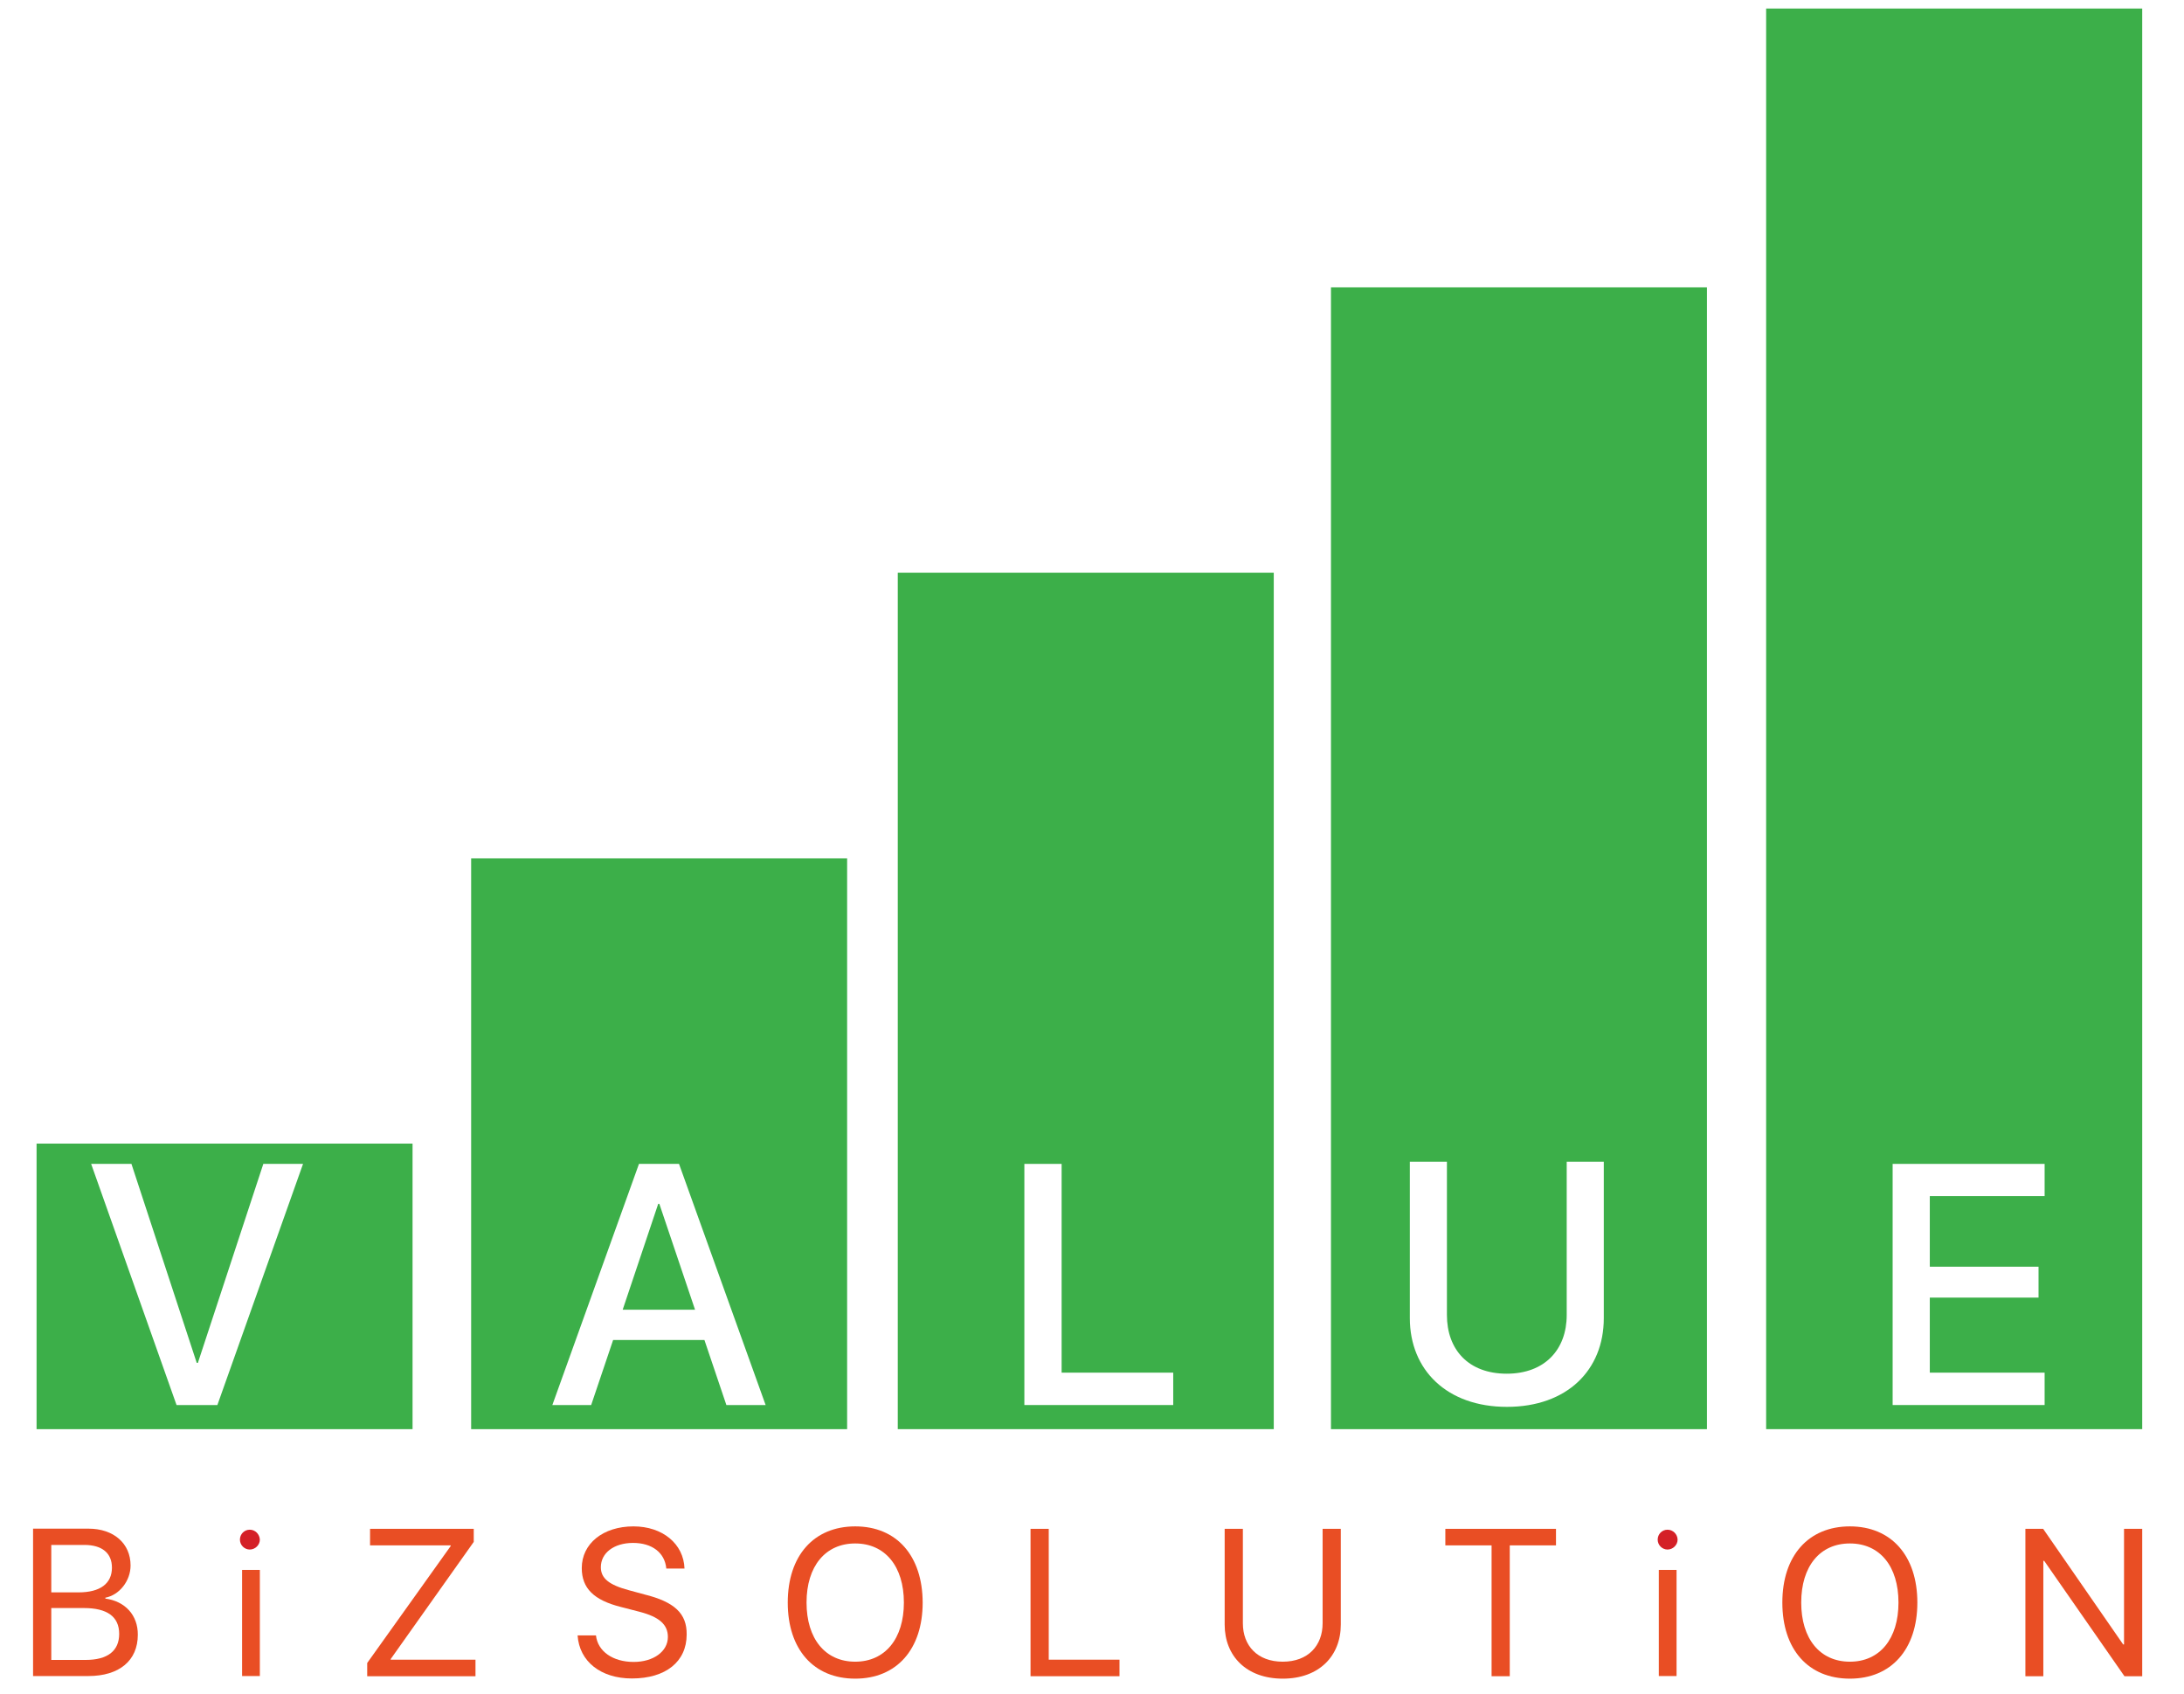
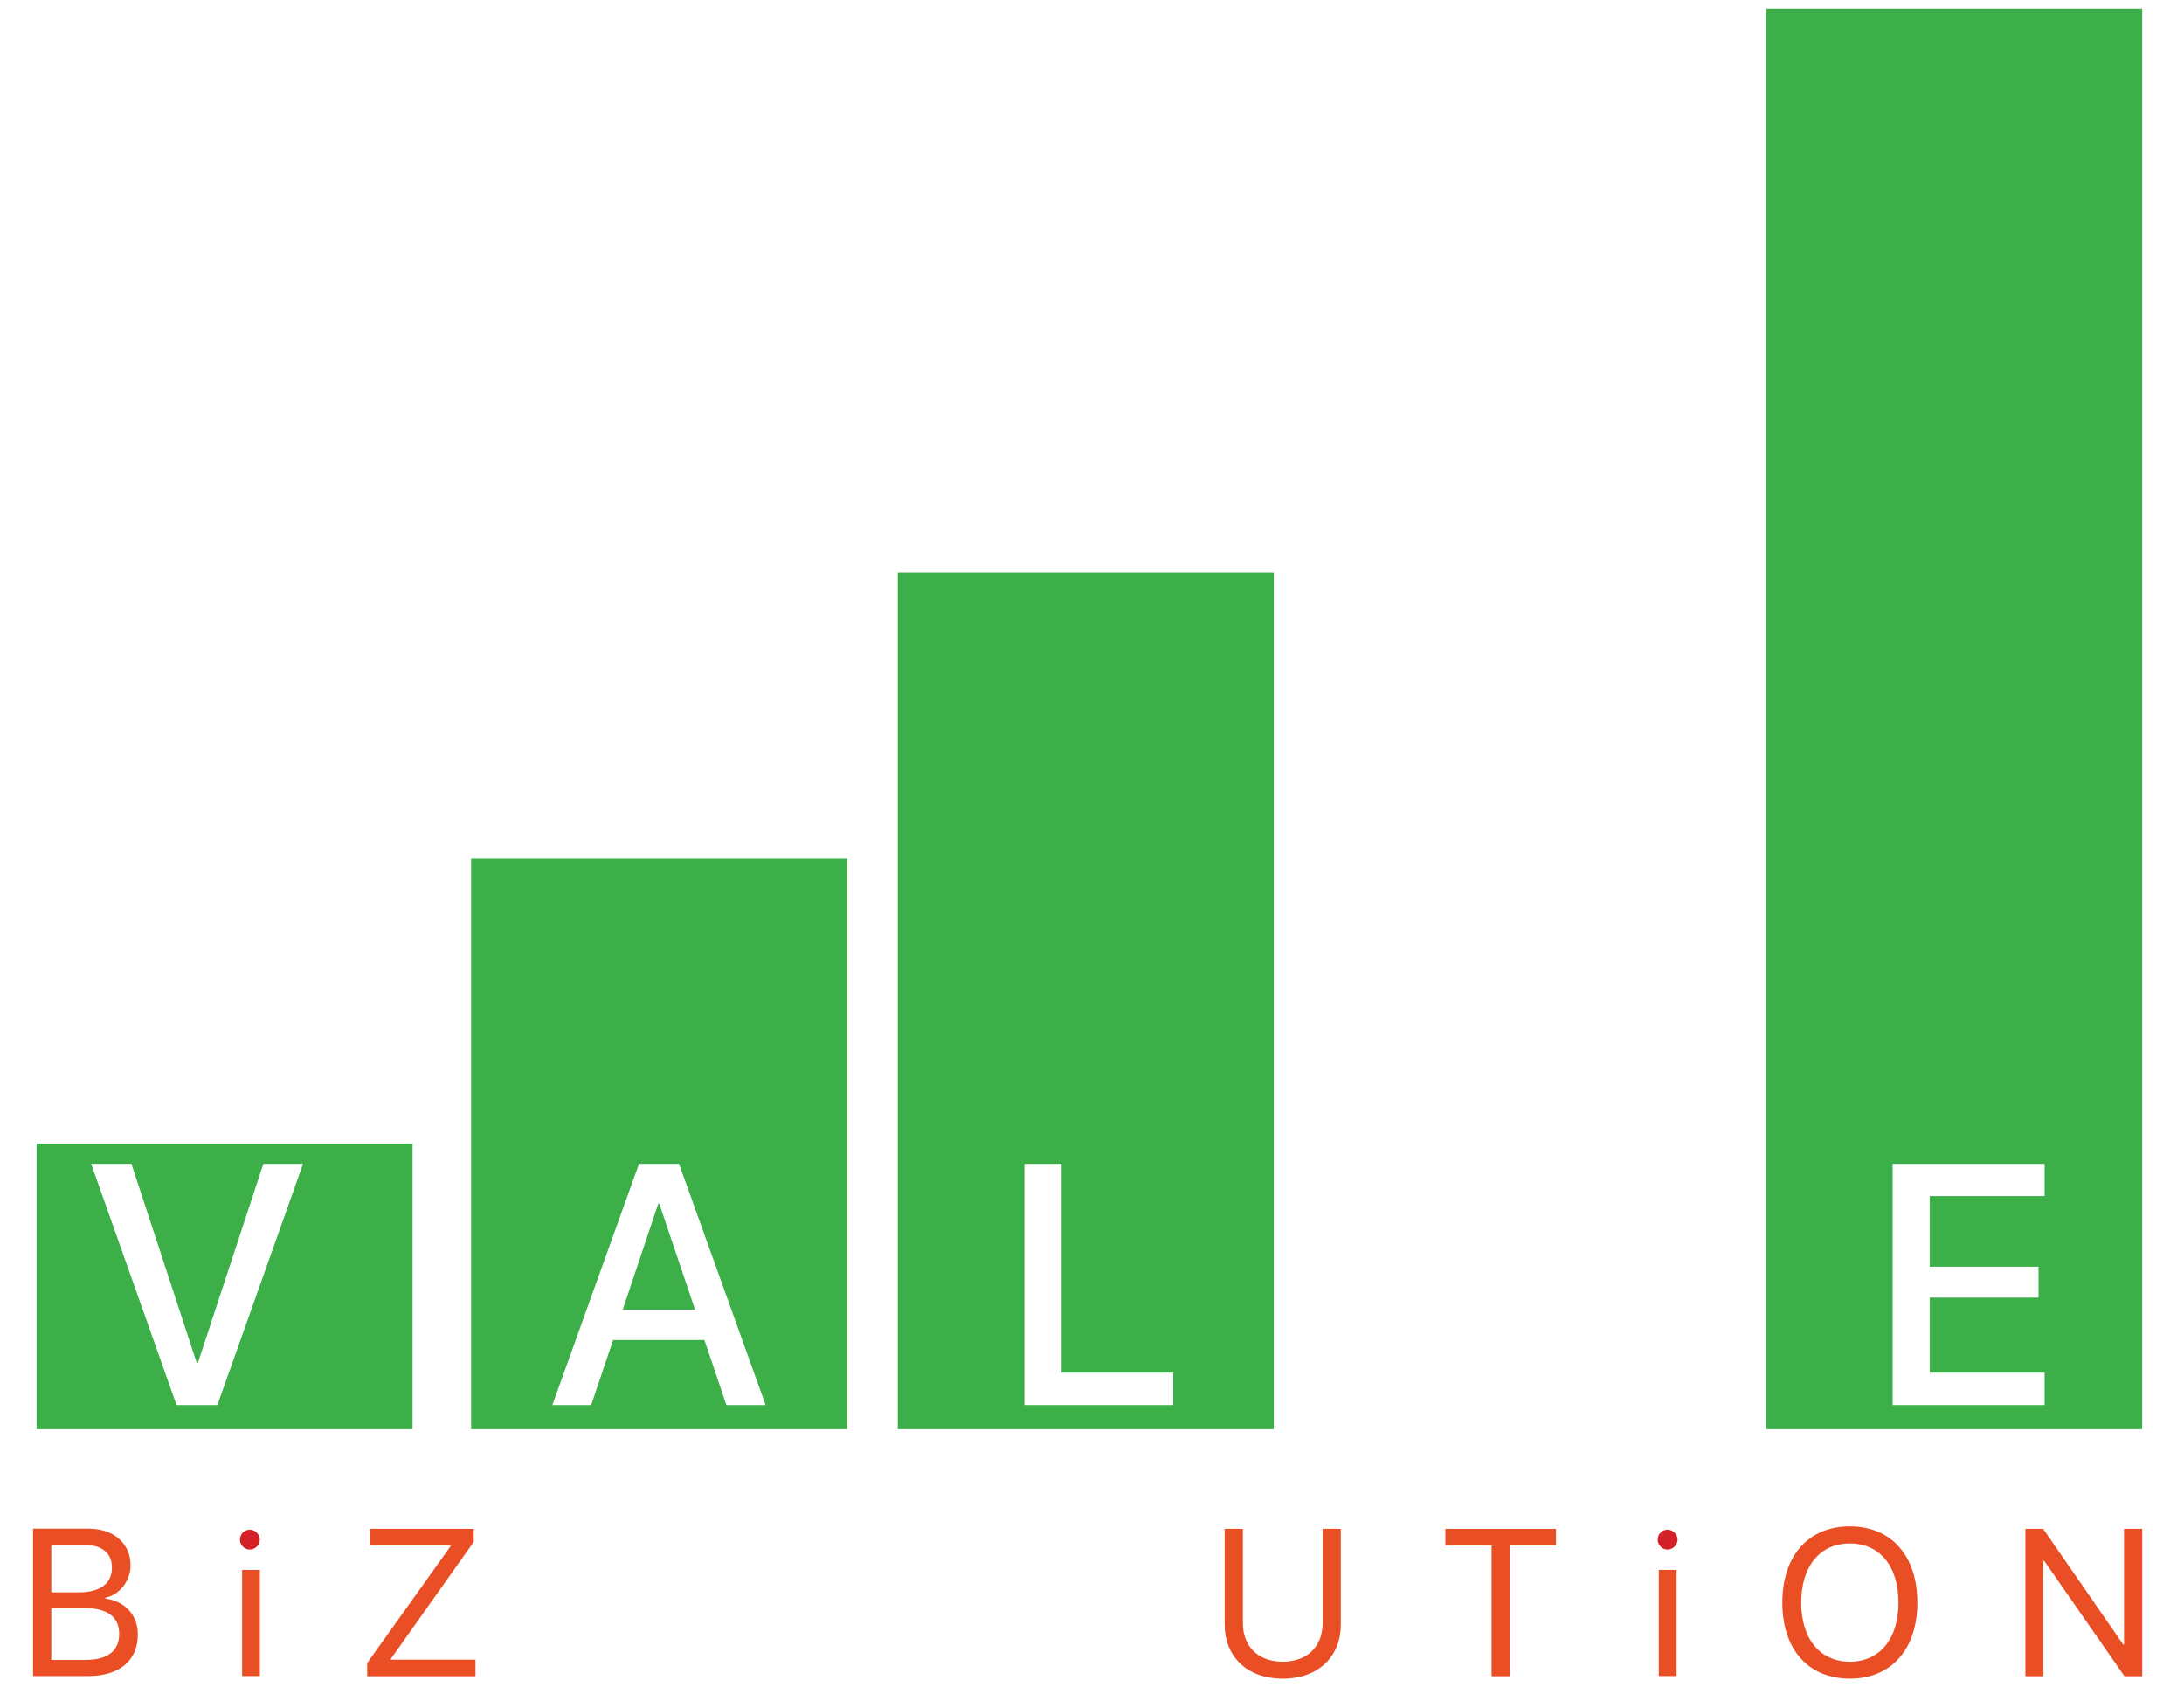
<svg xmlns="http://www.w3.org/2000/svg" width="98px" height="76px" viewBox="0 0 97 76" version="1.1">
  <g id="surface1">
    <path style=" stroke:none;fill-rule:nonzero;fill:rgb(91.373%,30.588%,14.118%);fill-opacity:1;" d="M 4.227 71.727 L 4.227 71.688 C 4.855 71.57 5.359 70.934 5.359 70.242 C 5.359 69.254 4.602 68.59 3.473 68.59 L 0.984 68.59 L 0.984 75.203 L 3.461 75.203 C 4.855 75.203 5.684 74.508 5.684 73.352 C 5.691 72.469 5.113 71.848 4.227 71.727 Z M 1.801 69.32 L 3.285 69.32 C 4.082 69.32 4.523 69.688 4.523 70.34 C 4.523 71.055 3.992 71.449 3.027 71.449 L 1.801 71.449 Z M 3.344 74.48 L 1.801 74.48 L 1.801 72.152 L 3.266 72.152 C 4.309 72.152 4.848 72.539 4.848 73.312 C 4.848 74.074 4.328 74.48 3.344 74.48 Z M 3.344 74.48 " />
    <path style=" stroke:none;fill-rule:nonzero;fill:rgb(83.137%,12.549%,15.294%);fill-opacity:1;" d="M 10.707 68.637 C 10.461 68.637 10.266 68.836 10.266 69.082 C 10.266 69.332 10.473 69.527 10.707 69.527 C 10.953 69.527 11.16 69.32 11.16 69.082 C 11.148 68.836 10.953 68.637 10.707 68.637 Z M 10.707 68.637 " />
    <path style=" stroke:none;fill-rule:nonzero;fill:rgb(91.373%,30.588%,14.118%);fill-opacity:1;" d="M 10.363 70.441 L 11.16 70.441 L 11.16 75.203 L 10.363 75.203 Z M 10.363 70.441 " />
    <path style=" stroke:none;fill-rule:nonzero;fill:rgb(91.373%,30.588%,14.118%);fill-opacity:1;" d="M 17.031 74.441 L 20.758 69.184 L 20.758 68.598 L 16.105 68.598 L 16.105 69.34 L 19.723 69.34 L 19.723 69.371 L 15.977 74.617 L 15.977 75.211 L 20.836 75.211 L 20.836 74.469 L 17.031 74.469 Z M 17.031 74.441 " />
-     <path style=" stroke:none;fill-rule:nonzero;fill:rgb(91.373%,30.588%,14.118%);fill-opacity:1;" d="M 28.406 71.539 L 27.719 71.352 C 26.824 71.113 26.461 70.816 26.461 70.32 C 26.461 69.68 27.051 69.23 27.906 69.23 C 28.762 69.23 29.332 69.668 29.398 70.379 L 30.215 70.379 C 30.176 69.273 29.234 68.488 27.926 68.488 C 26.559 68.488 25.605 69.262 25.605 70.359 C 25.605 71.262 26.145 71.797 27.355 72.102 L 28.199 72.32 C 29.086 72.551 29.469 72.895 29.469 73.449 C 29.469 74.102 28.82 74.57 27.934 74.57 C 27 74.57 26.32 74.094 26.242 73.379 L 25.418 73.379 C 25.496 74.551 26.461 75.312 27.855 75.312 C 29.371 75.312 30.312 74.559 30.312 73.34 C 30.324 72.402 29.773 71.875 28.406 71.539 Z M 28.406 71.539 " />
-     <path style=" stroke:none;fill-rule:nonzero;fill:rgb(91.373%,30.588%,14.118%);fill-opacity:1;" d="M 37.875 68.488 C 36.016 68.488 34.848 69.805 34.848 71.906 C 34.848 74.004 36.008 75.32 37.875 75.32 C 39.734 75.32 40.902 74.004 40.902 71.906 C 40.895 69.805 39.734 68.488 37.875 68.488 Z M 37.875 74.559 C 36.527 74.559 35.691 73.527 35.691 71.906 C 35.691 70.273 36.539 69.254 37.875 69.254 C 39.215 69.254 40.059 70.281 40.059 71.906 C 40.059 73.527 39.215 74.559 37.875 74.559 Z M 37.875 74.559 " />
-     <path style=" stroke:none;fill-rule:nonzero;fill:rgb(91.373%,30.588%,14.118%);fill-opacity:1;" d="M 46.559 68.598 L 45.742 68.598 L 45.742 75.211 L 49.734 75.211 L 49.734 74.469 L 46.559 74.469 Z M 46.559 68.598 " />
    <path style=" stroke:none;fill-rule:nonzero;fill:rgb(91.373%,30.588%,14.118%);fill-opacity:1;" d="M 58.848 72.836 C 58.848 73.836 58.199 74.559 57.059 74.559 C 55.918 74.559 55.27 73.836 55.27 72.836 L 55.27 68.598 L 54.453 68.598 L 54.453 72.895 C 54.453 74.312 55.438 75.32 57.059 75.32 C 58.691 75.32 59.664 74.301 59.664 72.895 L 59.664 68.598 L 58.848 68.598 Z M 58.848 72.836 " />
    <path style=" stroke:none;fill-rule:nonzero;fill:rgb(91.373%,30.588%,14.118%);fill-opacity:1;" d="M 64.355 69.34 L 66.43 69.34 L 66.43 75.211 L 67.246 75.211 L 67.246 69.34 L 69.32 69.34 L 69.32 68.598 L 64.355 68.598 Z M 64.355 69.34 " />
    <path style=" stroke:none;fill-rule:nonzero;fill:rgb(83.137%,12.549%,15.294%);fill-opacity:1;" d="M 74.324 68.637 C 74.078 68.637 73.883 68.836 73.883 69.082 C 73.883 69.332 74.09 69.527 74.324 69.527 C 74.57 69.527 74.777 69.32 74.777 69.082 C 74.77 68.836 74.57 68.637 74.324 68.637 Z M 74.324 68.637 " />
    <path style=" stroke:none;fill-rule:nonzero;fill:rgb(91.373%,30.588%,14.118%);fill-opacity:1;" d="M 73.934 70.441 L 74.73 70.441 L 74.73 75.203 L 73.934 75.203 Z M 73.934 70.441 " />
    <path style=" stroke:none;fill-rule:nonzero;fill:rgb(91.373%,30.588%,14.118%);fill-opacity:1;" d="M 82.508 68.488 C 80.648 68.488 79.477 69.805 79.477 71.906 C 79.477 74.004 80.637 75.32 82.508 75.32 C 84.363 75.32 85.535 74.004 85.535 71.906 C 85.535 69.805 84.363 68.488 82.508 68.488 Z M 82.508 74.559 C 81.16 74.559 80.324 73.527 80.324 71.906 C 80.324 70.273 81.168 69.254 82.508 69.254 C 83.855 69.254 84.688 70.281 84.688 71.906 C 84.688 73.527 83.855 74.559 82.508 74.559 Z M 82.508 74.559 " />
    <path style=" stroke:none;fill-rule:nonzero;fill:rgb(91.373%,30.588%,14.118%);fill-opacity:1;" d="M 94.809 73.785 L 94.77 73.785 L 91.18 68.598 L 90.383 68.598 L 90.383 75.211 L 91.188 75.211 L 91.188 70.035 L 91.227 70.035 L 94.828 75.211 L 95.625 75.211 L 95.625 68.598 L 94.809 68.598 Z M 94.809 73.785 " />
    <path style=" stroke:none;fill-rule:nonzero;fill:rgb(23.529%,68.627%,28.627%);fill-opacity:1;" d="M 18.012 51.312 L 1.141 51.312 L 1.141 64.125 L 18.012 64.125 Z M 9.254 63.043 L 7.422 63.043 L 3.59 52.223 L 5.398 52.223 L 8.328 61.152 L 8.379 61.152 L 11.316 52.223 L 13.098 52.223 Z M 9.254 63.043 " />
    <path style=" stroke:none;fill-rule:nonzero;fill:rgb(23.529%,68.627%,28.627%);fill-opacity:1;" d="M 29.035 54.016 L 27.441 58.766 L 30.688 58.766 L 29.086 54.016 Z M 29.035 54.016 " />
    <path style=" stroke:none;fill-rule:nonzero;fill:rgb(23.529%,68.627%,28.627%);fill-opacity:1;" d="M 37.512 38.512 L 20.641 38.512 L 20.641 64.125 L 37.512 64.125 Z M 32.094 63.043 L 31.109 60.125 L 27.012 60.125 L 26.027 63.043 L 24.285 63.043 L 28.172 52.223 L 29.969 52.223 L 33.855 63.043 Z M 32.094 63.043 " />
    <path style=" stroke:none;fill-rule:nonzero;fill:rgb(23.529%,68.627%,28.627%);fill-opacity:1;" d="M 56.645 25.699 L 39.785 25.699 L 39.785 64.125 L 56.656 64.125 L 56.656 25.699 Z M 52.145 63.043 L 45.465 63.043 L 45.465 52.223 L 47.137 52.223 L 47.137 61.59 L 52.145 61.59 Z M 52.145 63.043 " />
-     <path style=" stroke:none;fill-rule:nonzero;fill:rgb(23.529%,68.627%,28.627%);fill-opacity:1;" d="M 59.223 64.125 L 76.094 64.125 L 76.094 12.895 L 59.223 12.895 Z M 62.754 52.125 L 64.426 52.125 L 64.426 59.004 C 64.426 60.551 65.387 61.637 67.109 61.637 C 68.82 61.637 69.801 60.551 69.801 59.004 L 69.801 52.125 L 71.465 52.125 L 71.465 59.145 C 71.465 61.48 69.812 63.125 67.117 63.125 C 64.426 63.125 62.762 61.469 62.762 59.145 L 62.762 52.125 Z M 62.754 52.125 " />
    <path style=" stroke:none;fill-rule:nonzero;fill:rgb(23.529%,68.627%,28.627%);fill-opacity:1;" d="M 78.75 0.383 L 78.75 64.125 L 95.625 64.125 L 95.625 0.383 Z M 91.246 53.668 L 86.094 53.668 L 86.094 56.836 L 90.973 56.836 L 90.973 58.223 L 86.094 58.223 L 86.094 61.59 L 91.246 61.59 L 91.246 63.043 L 84.426 63.043 L 84.426 52.223 L 91.246 52.223 Z M 91.246 53.668 " />
  </g>
</svg>